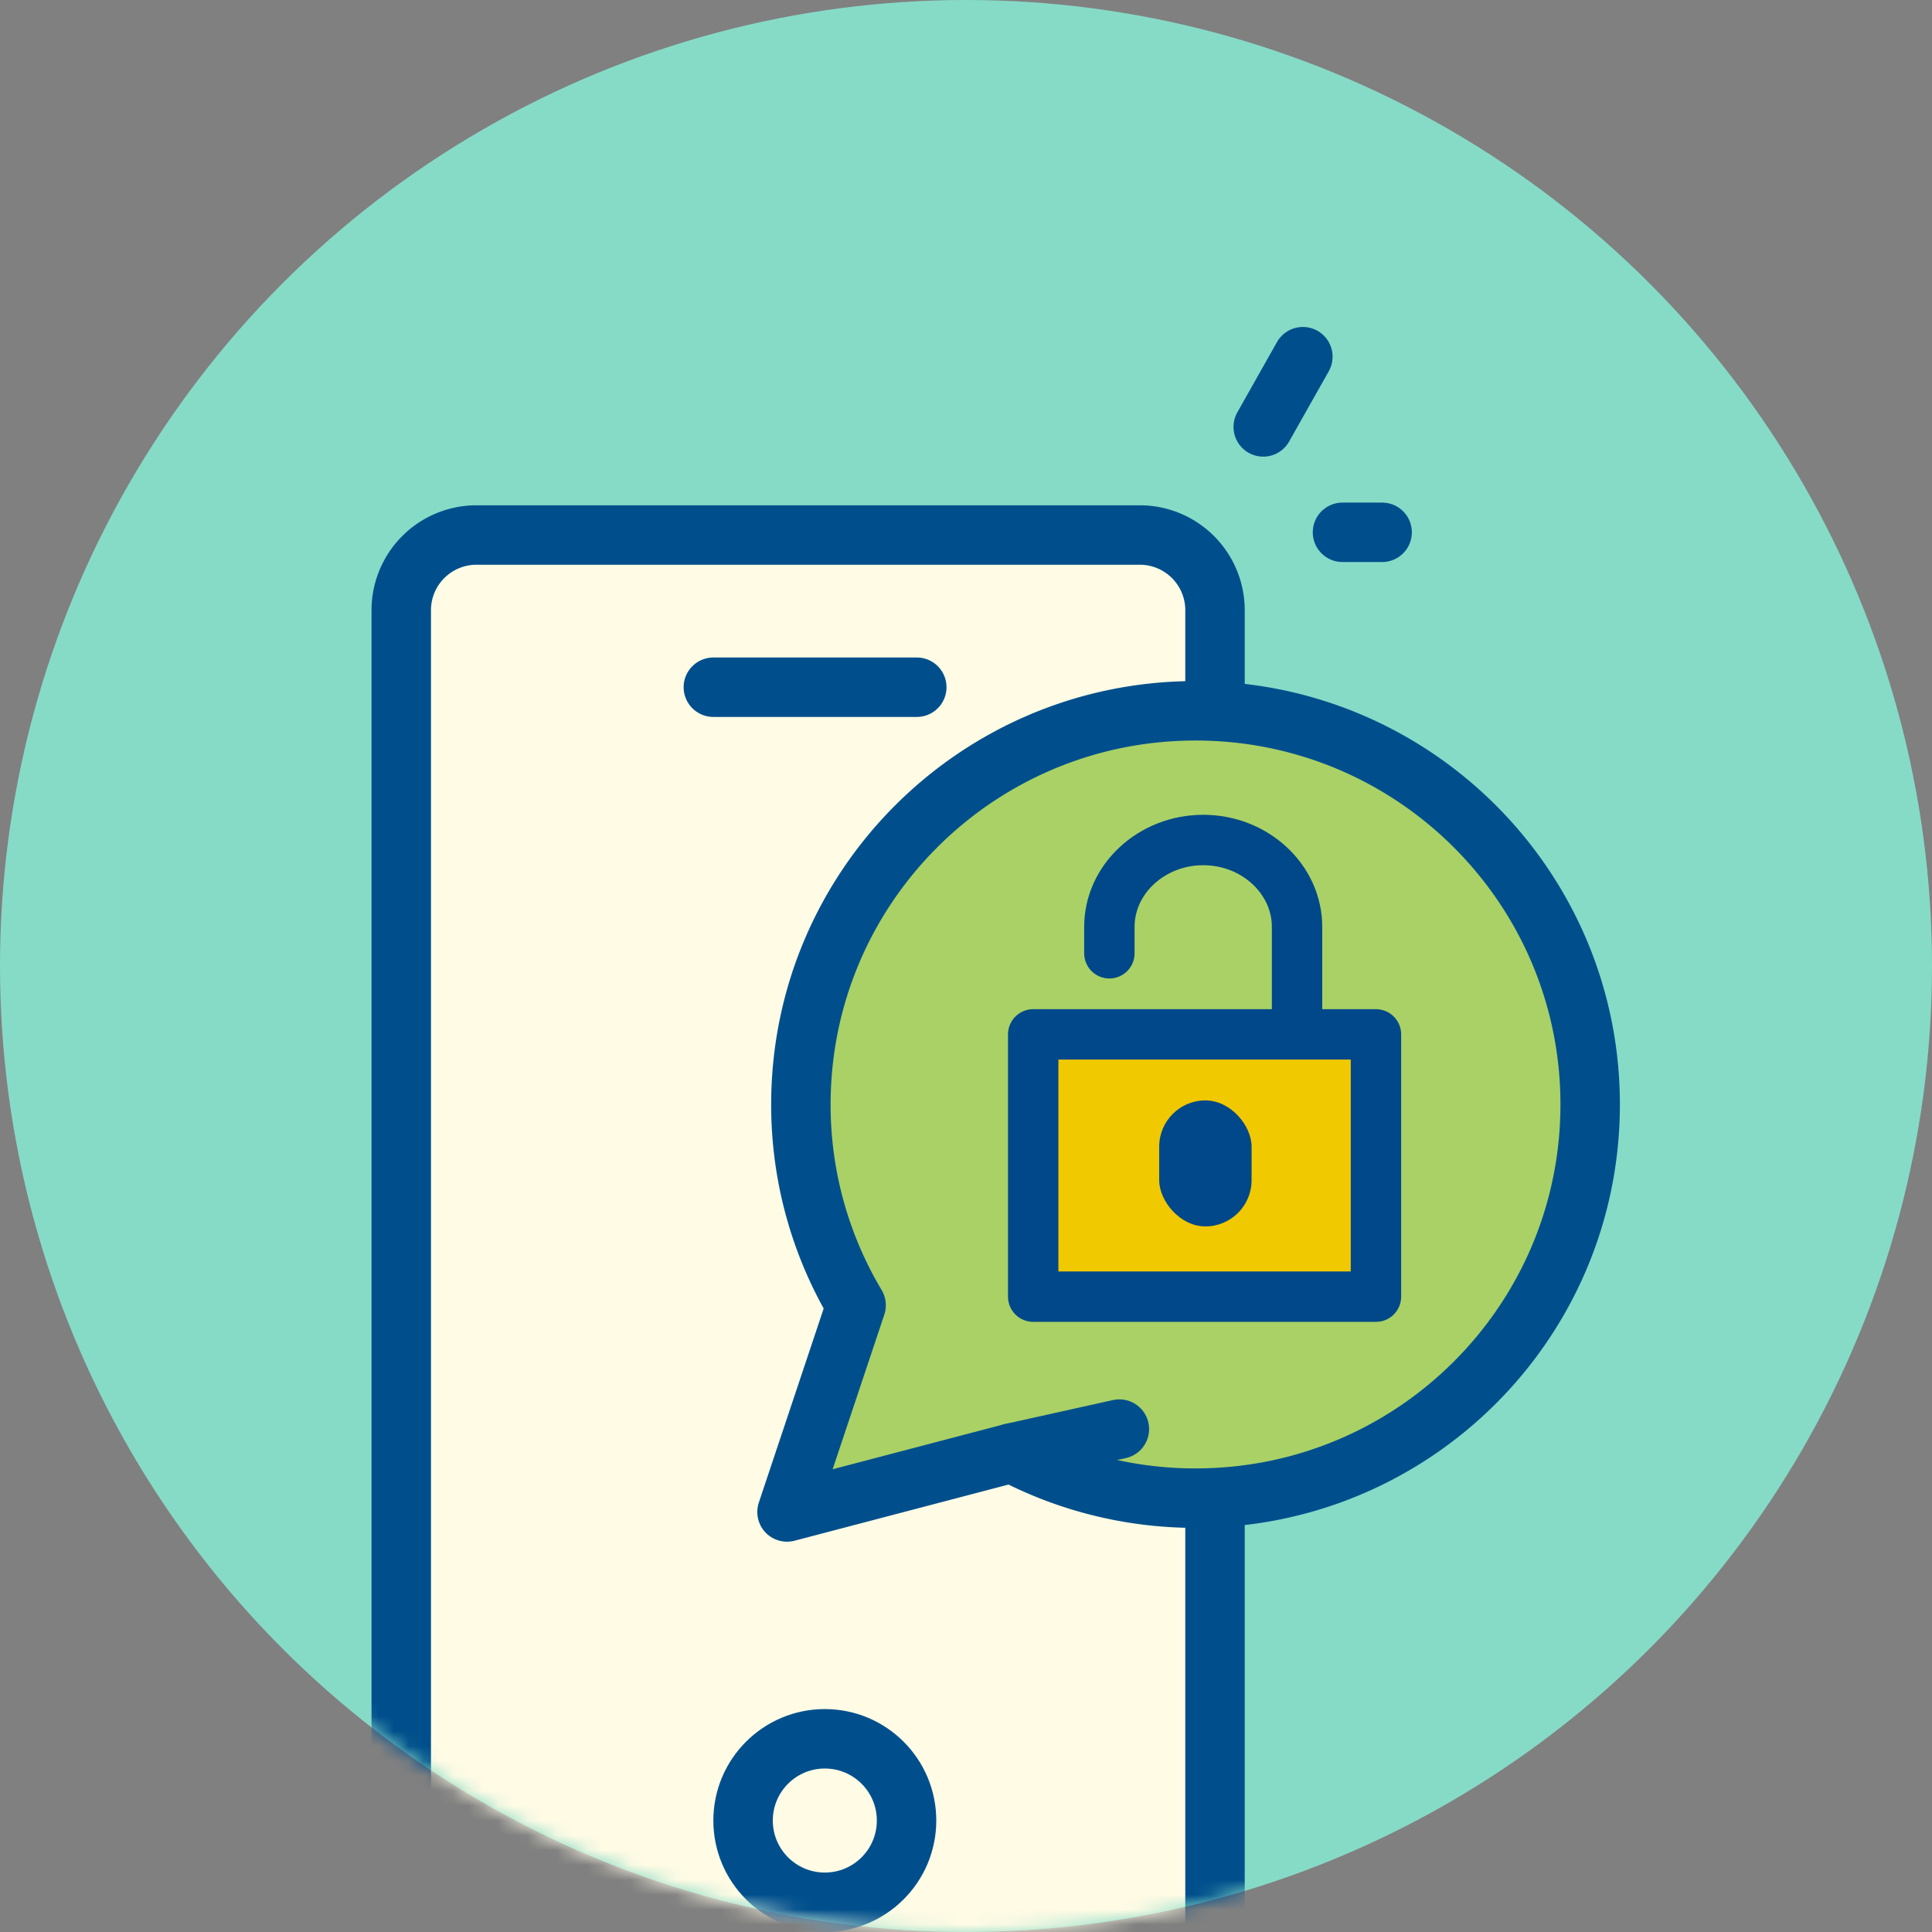
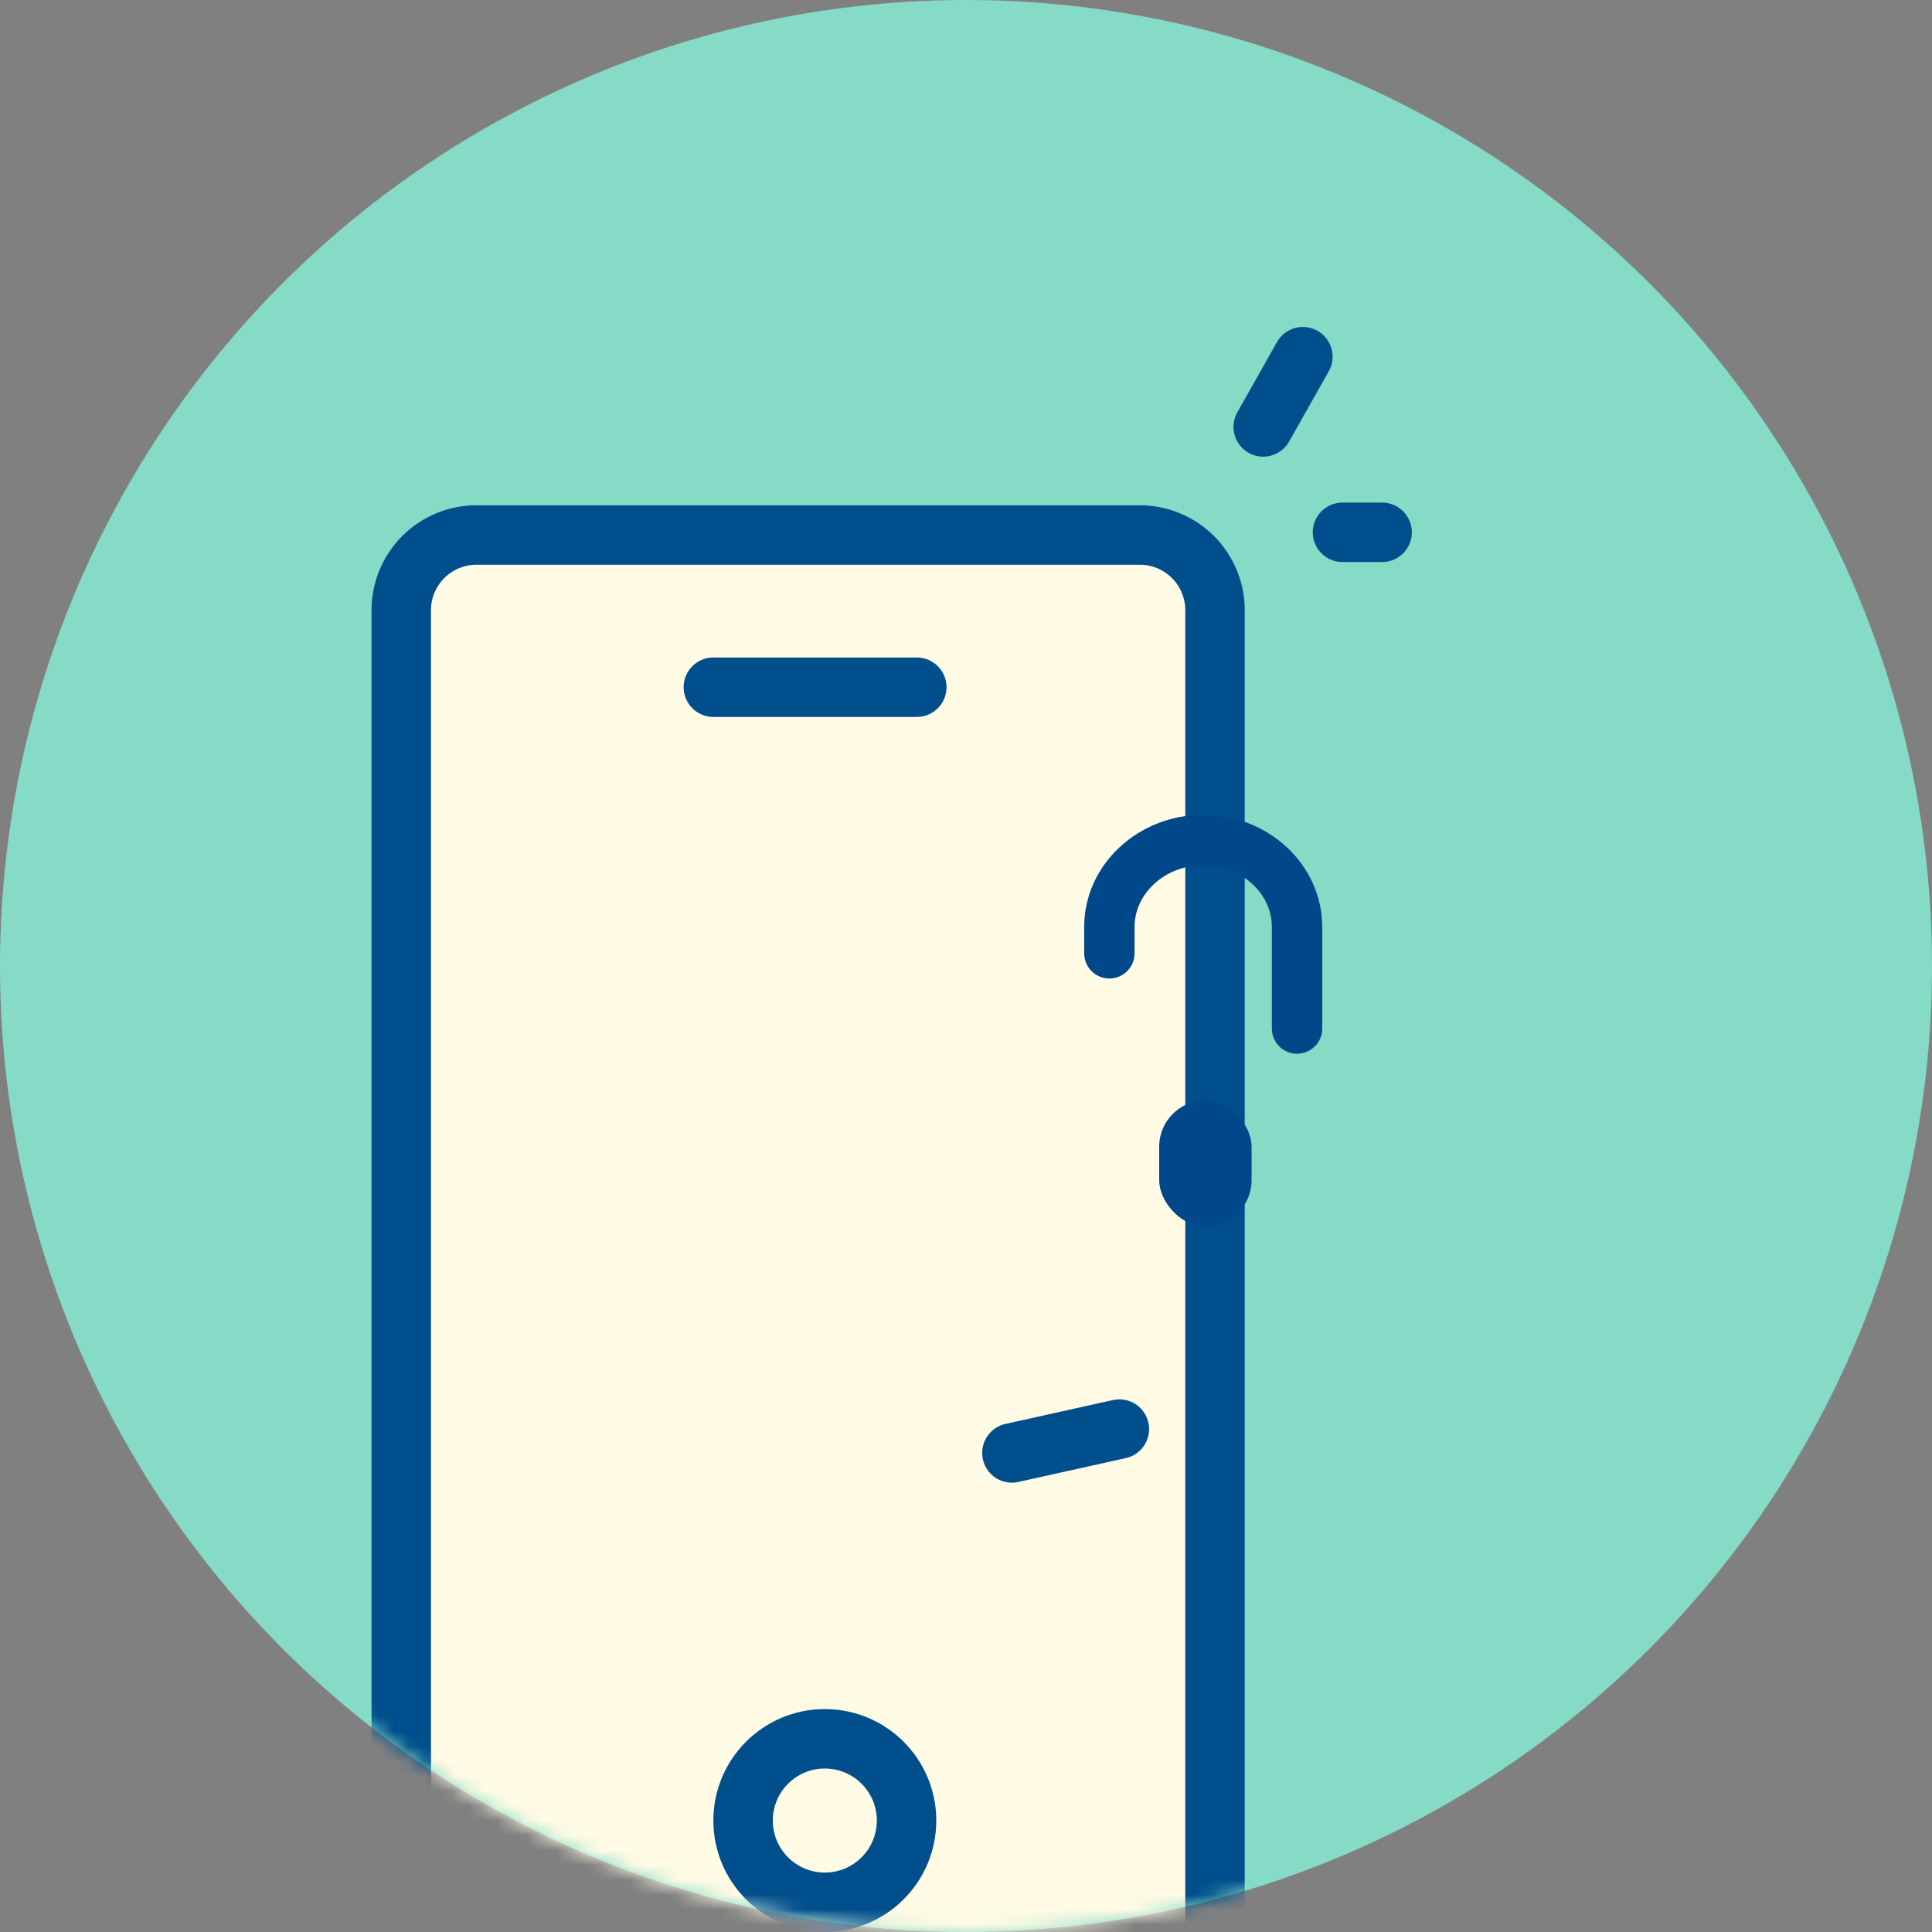
<svg xmlns="http://www.w3.org/2000/svg" xmlns:xlink="http://www.w3.org/1999/xlink" width="130" height="130" viewBox="0 0 130 130">
  <rect x="0" y="0" width="130" height="130" fill="#808080" stroke="none" />
  <defs>
    <circle id="a" cx="65" cy="65" r="65" />
  </defs>
  <g fill="none" fill-rule="evenodd">
    <mask id="b" fill="#fff">
      <use xlink:href="#a" />
    </mask>
    <use fill="#86DBC7" xlink:href="#a" />
    <g stroke="#004F8C" stroke-linecap="round" stroke-linejoin="round" stroke-width="4" mask="url(#b)">
      <path d="M85 28.727L87.667 24M90.333 35.818H93" />
    </g>
    <g mask="url(#b)">
      <path d="M77.445 95.808a26.494 26.494 0 0 1-12.356-3.042l-15.132 3.972 4.648-13.908a26.306 26.306 0 0 1-3.715-13.512c0-14.631 11.889-26.49 26.555-26.49 1.471 0 2.905.15 4.31.38v-2.153A5.061 5.061 0 0 0 76.688 36h-44.62a5.062 5.062 0 0 0-5.069 5.055v88.89A5.061 5.061 0 0 0 32.068 135h44.62a5.061 5.061 0 0 0 5.067-5.054V95.429c-1.405.228-2.839.379-4.31.379" />
      <path fill="#FFFBE5" stroke="#004F8C" stroke-linecap="round" stroke-linejoin="round" stroke-width="4" d="M81.755 41.055A5.061 5.061 0 0 0 76.688 36h-44.62a5.062 5.062 0 0 0-5.069 5.055v88.89A5.061 5.061 0 0 0 32.068 135h44.62a5.061 5.061 0 0 0 5.067-5.054v-88.89z" />
-       <path d="M52.957 101.737l4.648-13.908a26.306 26.306 0 0 1-3.715-13.512c0-14.63 11.889-26.489 26.555-26.489s26.554 11.86 26.554 26.49c0 14.63-11.888 26.489-26.554 26.489a26.494 26.494 0 0 1-12.356-3.042l-15.132 3.972z" />
-       <path fill="#A9D166" stroke="#004F8C" stroke-linecap="round" stroke-linejoin="round" stroke-width="4" d="M52.957 101.737l4.648-13.908a26.306 26.306 0 0 1-3.715-13.512c0-14.63 11.889-26.489 26.555-26.489s26.554 11.86 26.554 26.49c0 14.63-11.888 26.489-26.554 26.489a26.494 26.494 0 0 1-12.356-3.042l-15.132 3.972z" />
+       <path d="M52.957 101.737l4.648-13.908a26.306 26.306 0 0 1-3.715-13.512c0-14.63 11.889-26.489 26.555-26.489s26.554 11.86 26.554 26.49c0 14.63-11.888 26.489-26.554 26.489a26.494 26.494 0 0 1-12.356-3.042z" />
      <g transform="translate(69.522 56.522)">
-         <path fill="#F0C900" stroke="#004889" stroke-linecap="round" stroke-linejoin="round" stroke-width="3.391" d="M0 13.079h23.063v17.648H0z" />
        <rect width="6.217" height="8.478" x="8.478" y="17.522" fill="#004889" rx="3.109" />
        <path stroke="#004889" stroke-linecap="round" stroke-linejoin="round" stroke-width="3.391" d="M5.125 7.622V5.847C5.125 2.63 7.967 0 11.44 0c3.473 0 6.314 2.631 6.314 5.847v6.838" />
      </g>
      <path stroke="#004F8C" stroke-linecap="round" stroke-linejoin="round" stroke-width="4" d="M75.32 96.16l-7.231 1.605" />
-       <path d="M55.949 128.172h-3.142a1.848 1.848 0 0 1-1.851-1.846v-3.134c0-1.021.828-1.847 1.851-1.847h3.142c1.023 0 1.851.826 1.851 1.847v3.134c0 1.02-.828 1.846-1.851 1.846" />
      <path stroke="#004F8C" stroke-linecap="round" stroke-width="4" d="M48 46.241h13.689" />
    </g>
    <circle cx="55.5" cy="122.5" r="5.5" stroke="#004F8C" stroke-width="4" mask="url(#b)" />
  </g>
</svg>